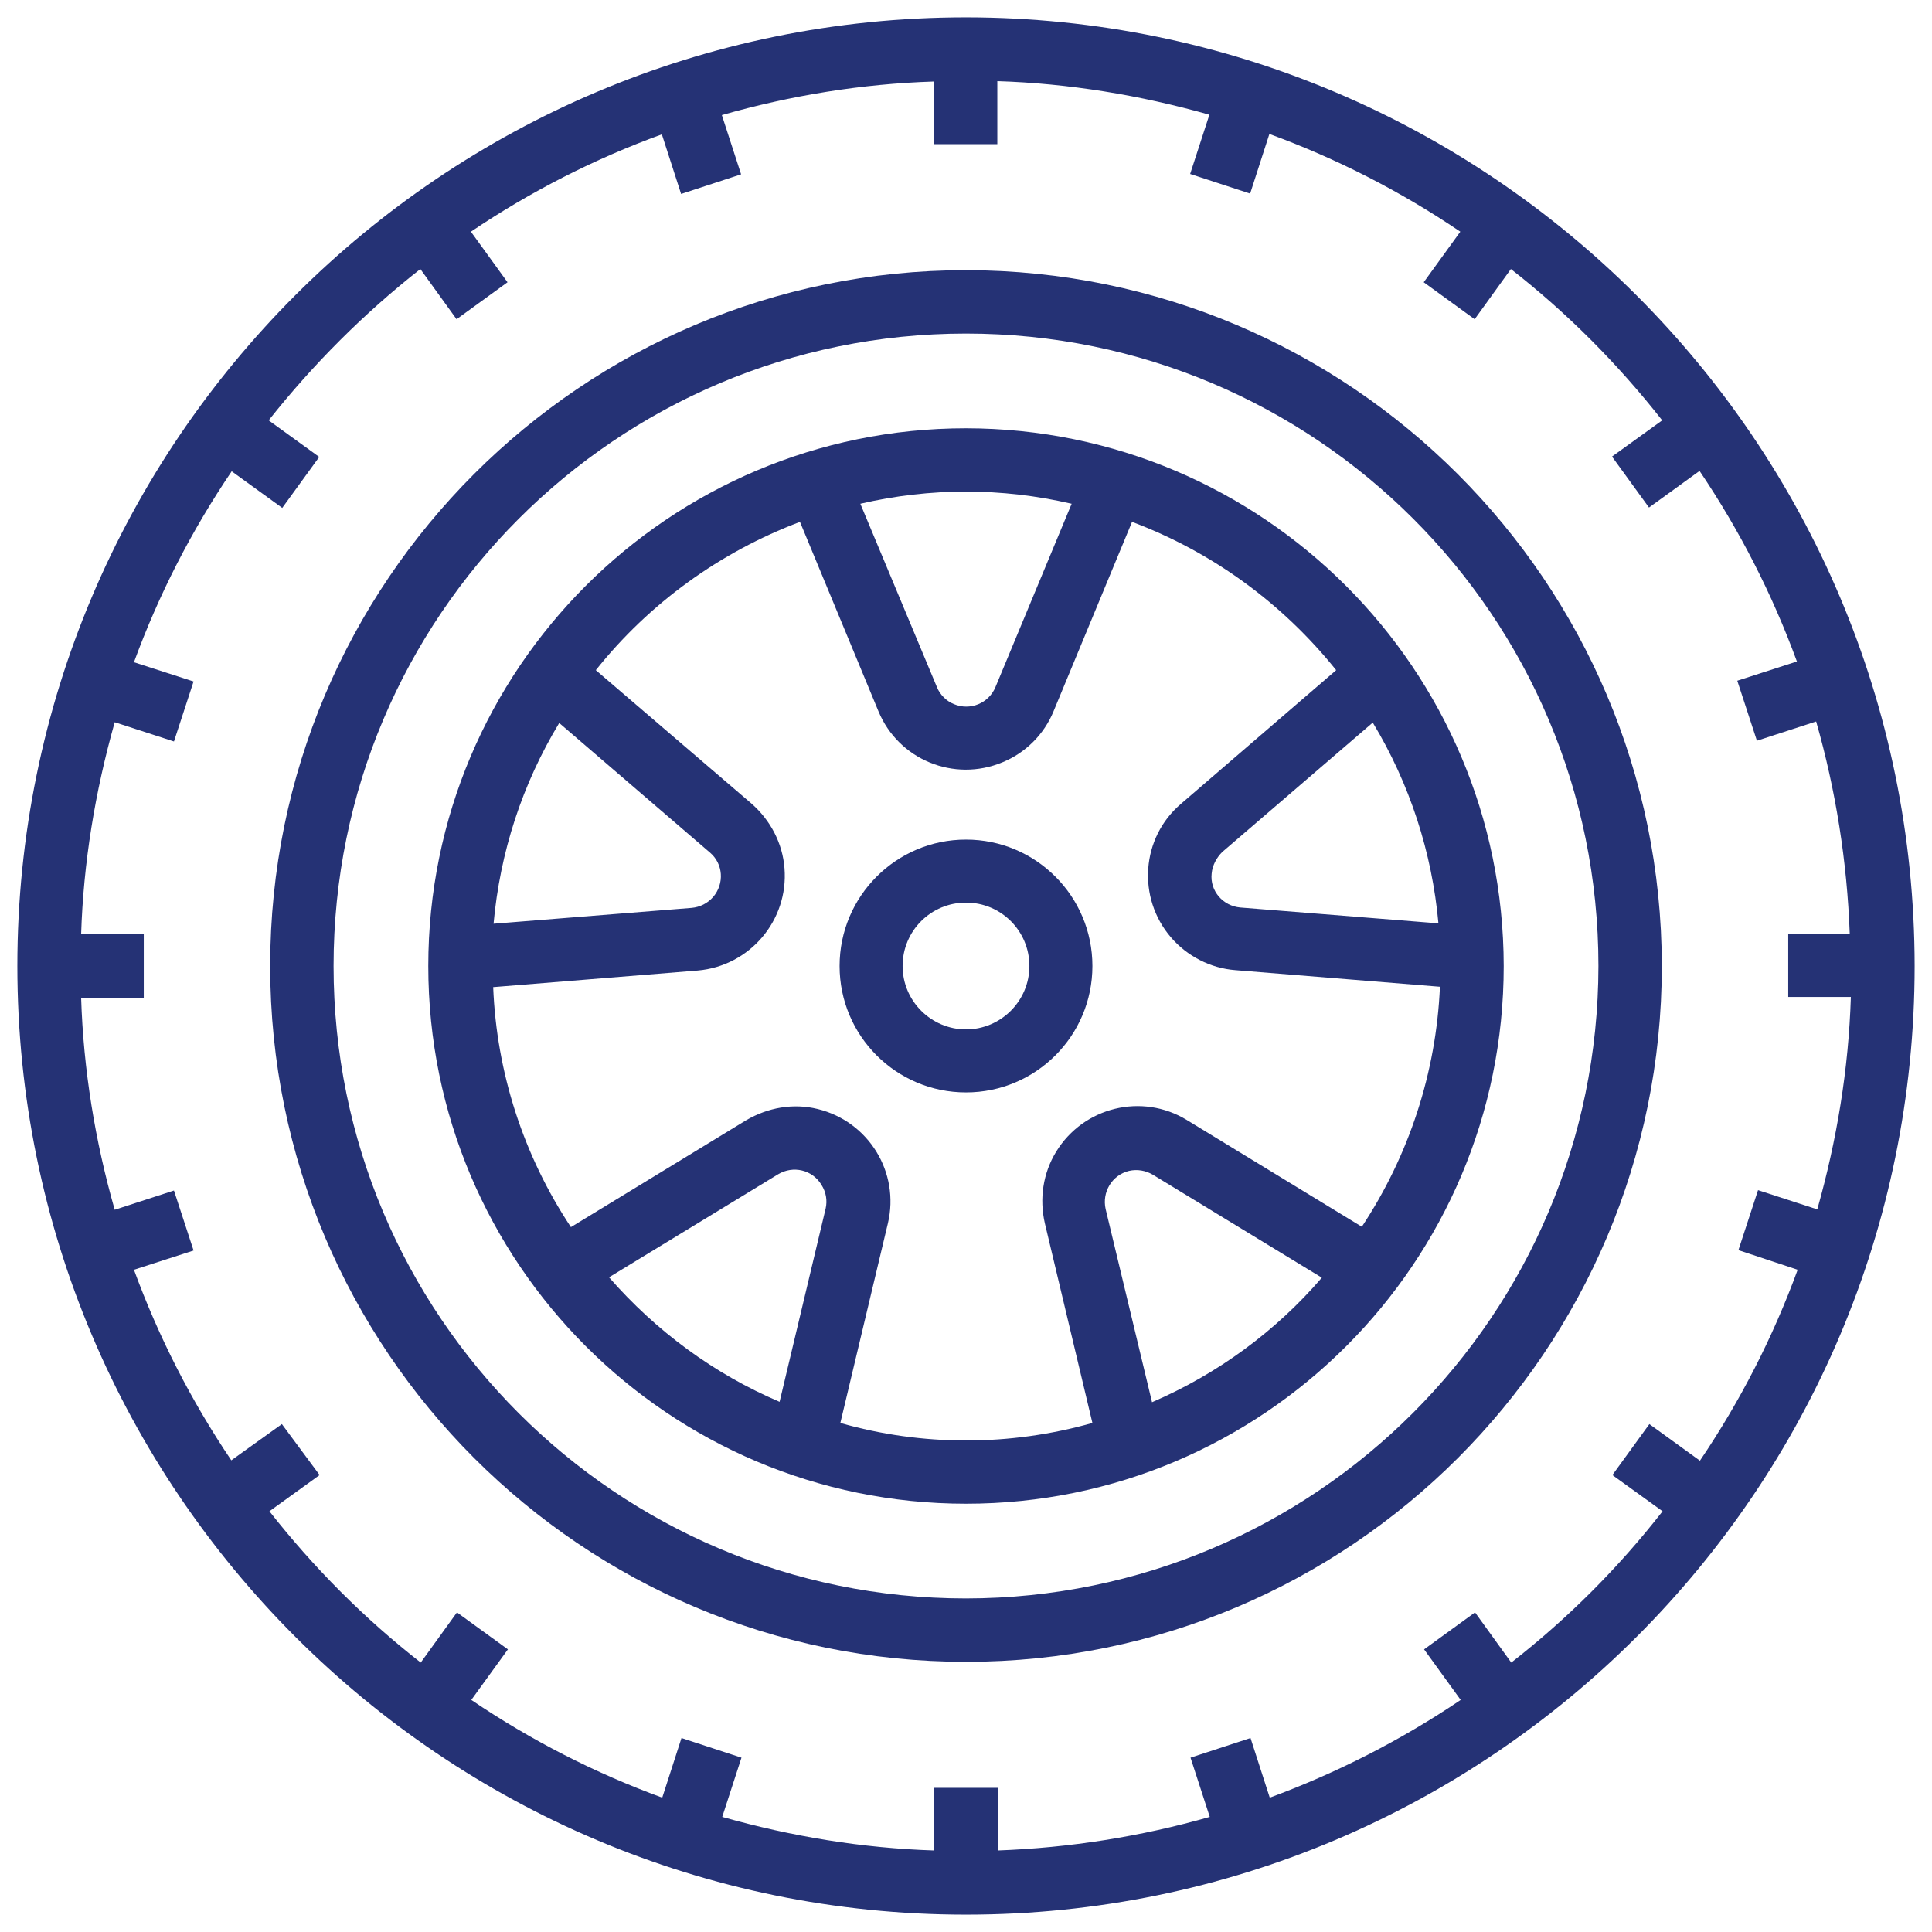
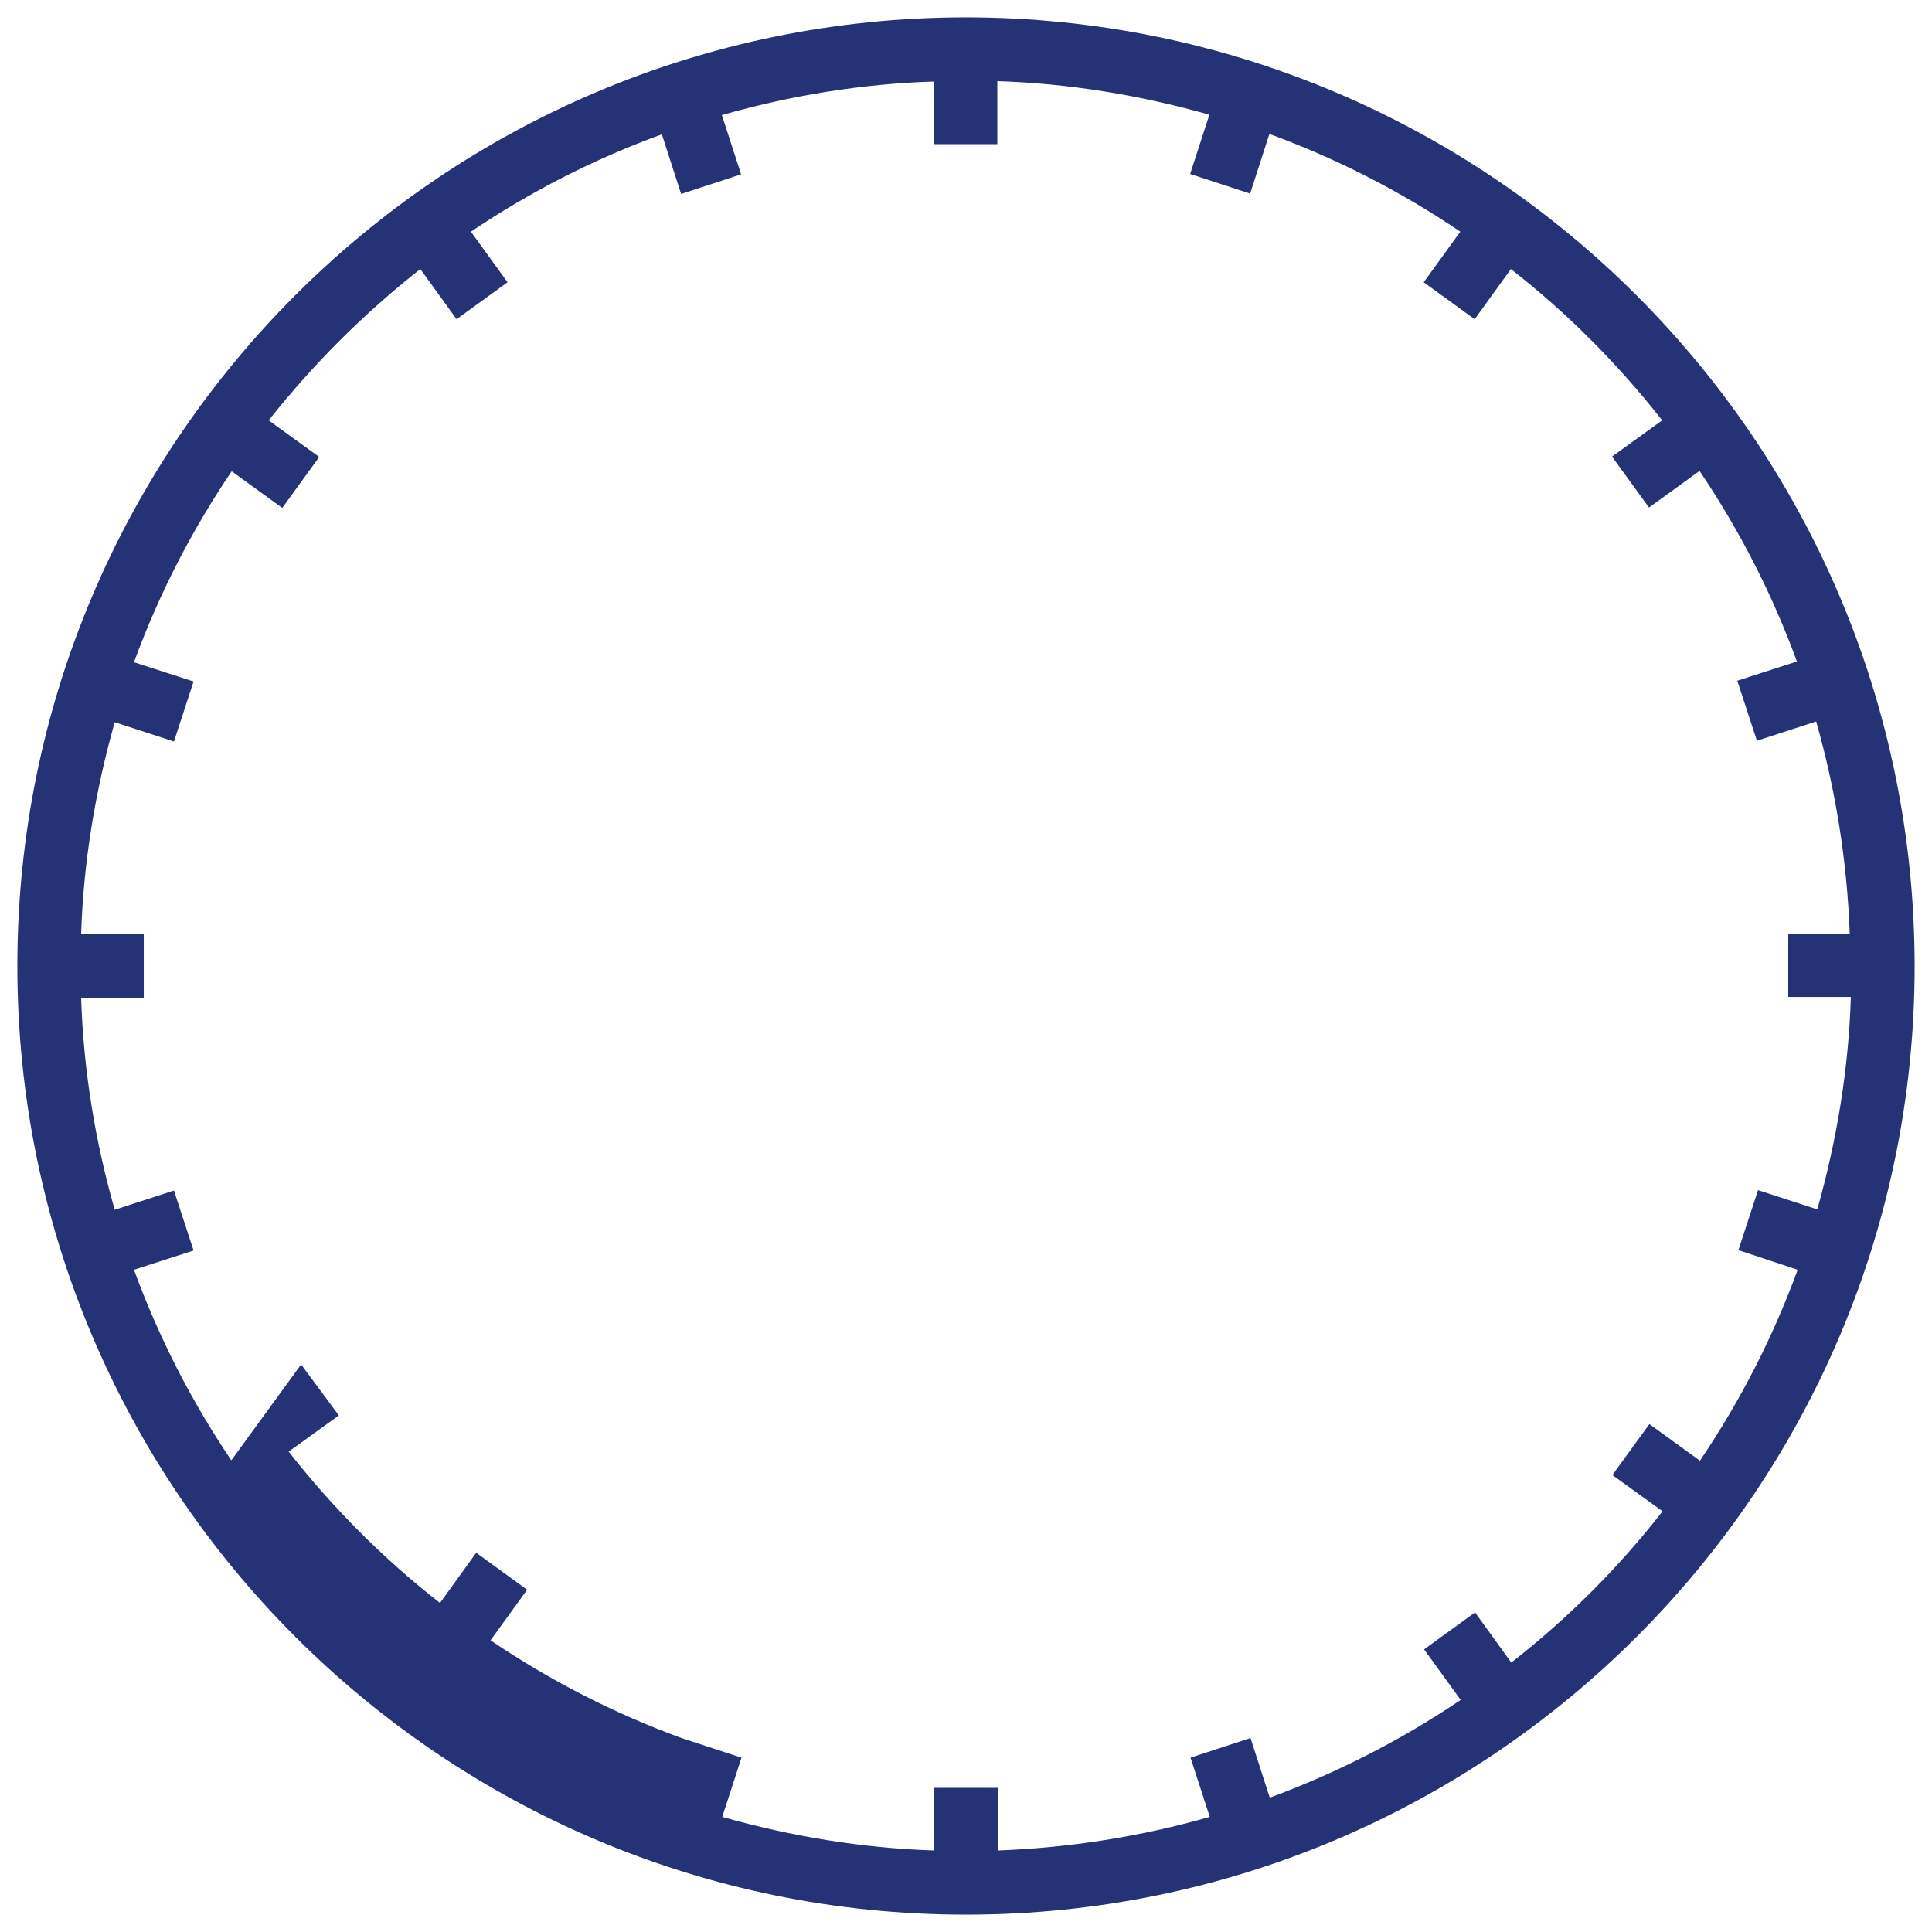
<svg xmlns="http://www.w3.org/2000/svg" version="1.1" id="Capa_1" x="0px" y="0px" viewBox="0 0 512 512" style="enable-background:new 0 0 512 512;" xml:space="preserve">
  <style type="text/css">
	.st0{fill:#253275;}
</style>
  <g>
-     <path class="st0" d="M256,4.6C117.2,4.6,4.6,117.2,4.6,256S117.2,507.4,256,507.4S507.4,394.8,507.4,256   C507.3,117.2,394.8,4.7,256,4.6z M476.4,336.5c-6.5,17.8-15.2,34.8-25.9,50.6l-13.4-9.7l-9.8,13.5l13.3,9.6   c-11.7,15-25.1,28.4-40.1,40.1l-9.6-13.3l-13.5,9.8l9.7,13.4c-15.7,10.6-32.7,19.3-50.6,25.9l-5.1-15.8l-15.9,5.2l5.1,15.7   c-18.2,5.2-37.1,8.2-56.2,8.9v-16.6h-16.8v16.6c-19-0.6-37.8-3.7-56.2-8.9l5.1-15.7l-15.9-5.2l-5.1,15.8   c-17.8-6.5-34.8-15.2-50.6-25.9l9.7-13.4l-13.5-9.8l-9.6,13.3c-15-11.7-28.4-25.2-40.1-40.1l13.3-9.6l-10-13.5L61.3,387   c-10.6-15.7-19.3-32.7-25.8-50.5l15.8-5.1l-5.2-15.9l-15.7,5.1c-5.2-18.2-8.3-37.1-8.9-56.2h16.6v-16.8H21.5   c0.6-19,3.7-37.8,8.9-56.2l15.7,5.1l5.2-15.9l-15.8-5.1c6.5-17.8,15.2-34.8,25.9-50.6l13.4,9.7l9.8-13.5l-13.4-9.7   C83,96.5,96.5,83,111.4,71.3l9.6,13.3l13.5-9.8l-9.7-13.4c15.7-10.6,32.7-19.3,50.6-25.8l5.1,15.8l15.9-5.2l-5.1-15.7   c18.2-5.2,37.1-8.3,56.2-8.9v16.6h16.8V21.5c19,0.6,37.8,3.7,56.2,8.9l-5.1,15.7l15.9,5.2l5.1-15.8c17.8,6.5,34.8,15.2,50.6,25.9   l-9.7,13.4l13.5,9.8l9.6-13.3c15,11.7,28.4,25.2,40.1,40.1l-13.3,9.6l9.8,13.5l13.4-9.7c10.6,15.7,19.3,32.7,25.8,50.5l-15.8,5.1   l5.2,15.9l15.7-5.1c5.2,18.2,8.2,37.1,8.9,56.2h-16.3v16.8h16.6c-0.6,19.1-3.7,37.9-8.9,56.3l-15.7-5.1l-5.2,15.9L476.4,336.5z" />
-     <path class="st0" d="M256,71.6C154.2,71.6,71.6,154.2,71.6,256S154.2,440.4,256,440.4S440.4,357.8,440.4,256   C440.3,154.2,357.8,71.7,256,71.6z M256,423.6c-92.6,0-167.6-75-167.6-167.6S163.4,88.4,256,88.4s167.6,75,167.6,167.6   C423.5,348.5,348.5,423.5,256,423.6z" />
-     <path class="st0" d="M256,113.5c-78.7,0-142.5,63.8-142.5,142.5S177.3,398.5,256,398.5S398.5,334.7,398.5,256   C398.4,177.3,334.7,113.6,256,113.5z M284,133.5l-20.2,48.6c-1.8,4.3-6.7,6.3-11,4.5c-2-0.8-3.7-2.5-4.5-4.5L228,133.5   C246.5,129.2,265.5,129.2,284,133.5z M148.2,191.6l39.9,34.3c3.6,3,3.9,8.3,0.9,11.8c-1.5,1.7-3.5,2.7-5.7,2.9l-52.5,4.2   C132.5,225.9,138.4,207.8,148.2,191.6z M218.8,320.3l-12.2,51.2c-17.4-7.4-32.8-18.8-45.2-33l44.8-27.3c4-2.4,9.1-1.2,11.5,2.8   C218.9,315.9,219.3,318.1,218.8,320.3z M305.3,371.6l-12.3-51.2c-1-4.5,1.7-9,6.2-10.1c2.2-0.5,4.4-0.1,6.3,1l44.8,27.3   C338.1,352.8,322.7,364.1,305.3,371.6z M360.9,325.1l-46.4-28.3c-11.8-7.2-27.3-3.5-34.6,8.4c-3.5,5.7-4.5,12.5-3,19l12.6,52.9   c-21.9,6.2-45.1,6.2-66.8,0l12.6-52.9c3.2-13.5-5.1-27-18.6-30.3c-6.5-1.6-13.2-0.4-19,3l-46.4,28.3c-12.6-19-19.7-41-20.6-63.6   l54.2-4.4c13.8-1.2,24.1-13.3,23-27.1c-0.5-6.6-3.7-12.7-8.7-17.1l-41.3-35.4c14.1-17.7,32.9-31.3,54.1-39.3l20.8,50.2   c5.3,12.8,20,18.9,32.9,13.5c6.1-2.5,11-7.4,13.5-13.5l20.8-50.2c21.3,8,39.9,21.6,54.1,39.3L313,213c-10.6,9-11.7,24.9-2.7,35.4   c4.3,5,10.5,8.2,17.1,8.7l54.2,4.4C380.6,284.3,373.4,306.2,360.9,325.1z M381.2,244.7l-52.5-4.2c-4.6-0.4-8.1-4.4-7.6-9   c0.2-2.2,1.3-4.2,2.8-5.7l39.9-34.3C373.6,207.7,379.5,225.9,381.2,244.7z" />
-     <path class="st0" d="M256,222.5c-18.5,0-33.5,15-33.5,33.5s15,33.5,33.5,33.5s33.5-15,33.5-33.5S274.5,222.5,256,222.5z M256,272.8   c-9.2,0-16.8-7.5-16.8-16.8s7.5-16.8,16.8-16.8s16.8,7.5,16.8,16.8S265.2,272.8,256,272.8z" />
+     <path class="st0" d="M256,4.6C117.2,4.6,4.6,117.2,4.6,256S117.2,507.4,256,507.4S507.4,394.8,507.4,256   C507.3,117.2,394.8,4.7,256,4.6z M476.4,336.5c-6.5,17.8-15.2,34.8-25.9,50.6l-13.4-9.7l-9.8,13.5l13.3,9.6   c-11.7,15-25.1,28.4-40.1,40.1l-9.6-13.3l-13.5,9.8l9.7,13.4c-15.7,10.6-32.7,19.3-50.6,25.9l-5.1-15.8l-15.9,5.2l5.1,15.7   c-18.2,5.2-37.1,8.2-56.2,8.9v-16.6h-16.8v16.6c-19-0.6-37.8-3.7-56.2-8.9l5.1-15.7l-15.9-5.2c-17.8-6.5-34.8-15.2-50.6-25.9l9.7-13.4l-13.5-9.8l-9.6,13.3c-15-11.7-28.4-25.2-40.1-40.1l13.3-9.6l-10-13.5L61.3,387   c-10.6-15.7-19.3-32.7-25.8-50.5l15.8-5.1l-5.2-15.9l-15.7,5.1c-5.2-18.2-8.3-37.1-8.9-56.2h16.6v-16.8H21.5   c0.6-19,3.7-37.8,8.9-56.2l15.7,5.1l5.2-15.9l-15.8-5.1c6.5-17.8,15.2-34.8,25.9-50.6l13.4,9.7l9.8-13.5l-13.4-9.7   C83,96.5,96.5,83,111.4,71.3l9.6,13.3l13.5-9.8l-9.7-13.4c15.7-10.6,32.7-19.3,50.6-25.8l5.1,15.8l15.9-5.2l-5.1-15.7   c18.2-5.2,37.1-8.3,56.2-8.9v16.6h16.8V21.5c19,0.6,37.8,3.7,56.2,8.9l-5.1,15.7l15.9,5.2l5.1-15.8c17.8,6.5,34.8,15.2,50.6,25.9   l-9.7,13.4l13.5,9.8l9.6-13.3c15,11.7,28.4,25.2,40.1,40.1l-13.3,9.6l9.8,13.5l13.4-9.7c10.6,15.7,19.3,32.7,25.8,50.5l-15.8,5.1   l5.2,15.9l15.7-5.1c5.2,18.2,8.2,37.1,8.9,56.2h-16.3v16.8h16.6c-0.6,19.1-3.7,37.9-8.9,56.3l-15.7-5.1l-5.2,15.9L476.4,336.5z" />
  </g>
</svg>